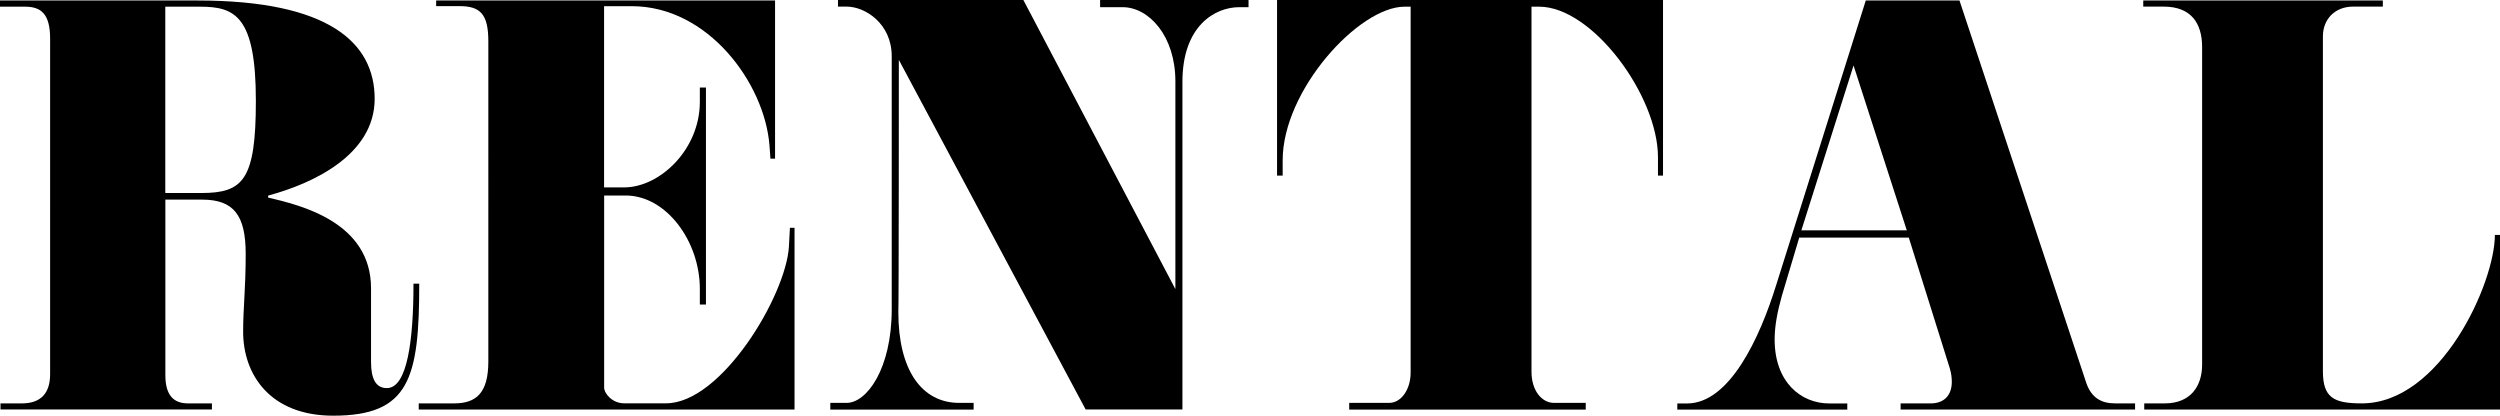
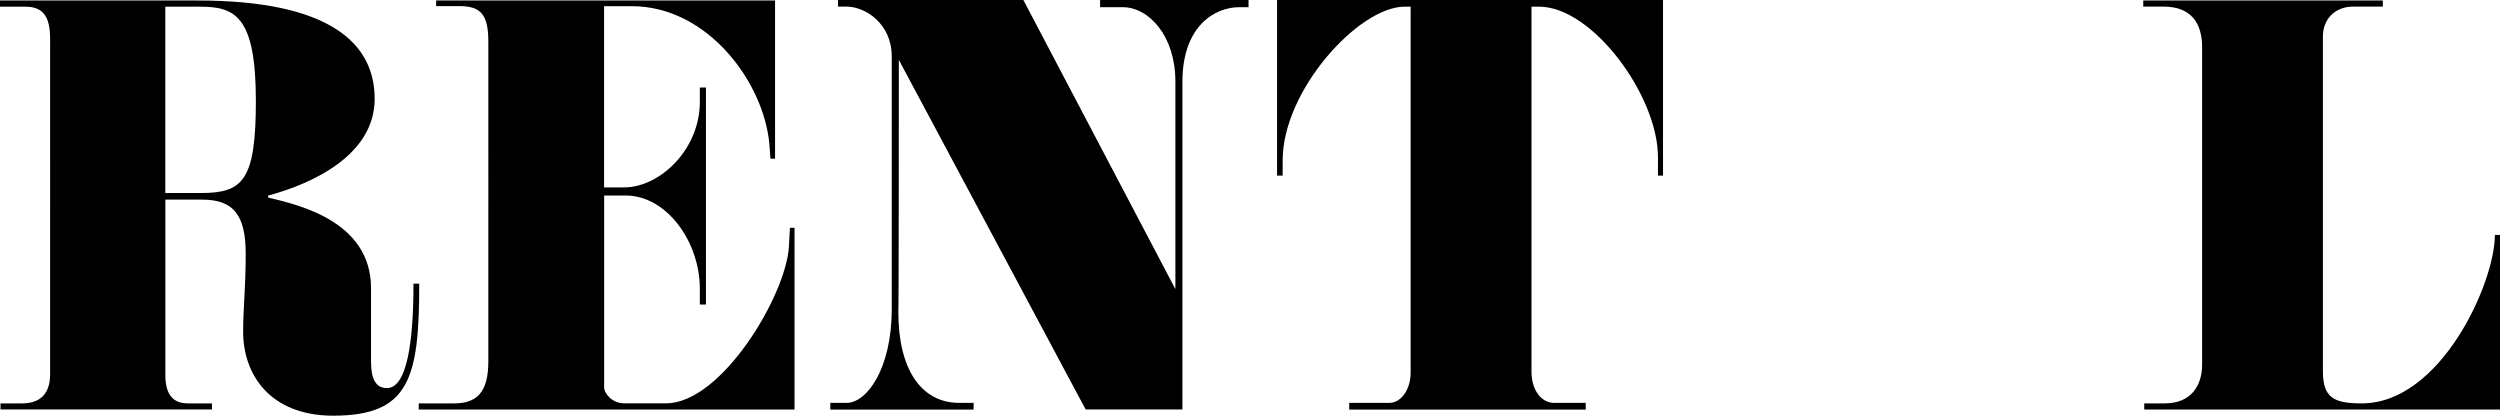
<svg xmlns="http://www.w3.org/2000/svg" id="_レイヤー_2" viewBox="0 0 351.65 58.47">
  <g id="_レイヤー_2-2">
    <path d="m58.97,39.89c0,13.32-1.37,18.58-12.1,18.58-8.86,0-12.67-5.76-12.67-11.81,0-3.38.36-6.05.36-10.95,0-5.4-1.66-7.63-6.12-7.63h-5.18v24.7c0,2.88,1.22,3.96,3.17,3.96h3.38v.86H.07v-.86h3.02c2.66,0,3.96-1.44,3.96-4.1V5.47C7.06,1.94,5.76.94,3.53.94H0V.07h27.79c18.43,0,24.91,5.91,24.91,13.83s-8.78,11.95-14.98,13.61v.29c4.75,1.08,14.47,3.53,14.47,12.75v10.37c0,2.45.72,3.67,2.23,3.67,2.88,0,3.74-6.77,3.74-14.69h.79ZM28.15.94h-4.9v26.21h5.04c5.9,0,7.7-1.8,7.7-12.96,0-11.95-2.95-13.25-7.85-13.25Z" />
    <path d="m111.75,57.6h-52.85v-.86h4.97c3.1,0,4.82-1.44,4.82-5.9V5.83c0-3.89-1.15-4.97-4.1-4.97h-3.24V.07h47.67v22.25h-.65l-.14-1.94c-.72-8.71-8.64-19.51-19.37-19.51h-3.89v25.49h2.81c5.04,0,10.66-5.33,10.66-12.03v-2.02h.86v30.53h-.86v-2.23c0-6.62-4.68-13.11-10.44-13.11h-3.02v27c0,.86,1.15,2.23,2.81,2.23h5.9c7.78,0,16.85-15.12,17.28-22.03l.14-2.66h.65v25.56Z" />
    <path d="m175.61,1.01h-1.3c-3.38,0-7.99,2.59-7.99,10.51v46.08h-13.61l-26.28-49.18s0,34.85-.07,35.5c0,8.06,3.24,12.75,8.57,12.75h2.02v.94h-20.16v-.94h2.3c2.81,0,6.34-4.75,6.34-13.18V7.92c0-4.61-3.74-6.99-6.34-6.99h-1.22v-.94h26.07l21.39,40.68V11.45c0-6.41-3.74-10.44-7.42-10.44h-3.17V0h20.88v1.01Z" />
    <path d="m233.93,24.7h-.72v-2.59c0-8.64-9.22-21.17-16.71-21.17h-1.08v51.34c0,2.66,1.44,4.39,3.17,4.39h4.46v.94h-33.27v-.94h5.62c1.73,0,3.02-1.94,3.02-4.25V.94h-.86c-6.41,0-17.14,11.74-17.14,21.6v2.16h-.79V0h54.29v24.7Z" />
-     <path d="m300.32,57.6h-32.98v-.86h4.25c1.87,0,2.95-1.15,2.95-3.02,0-.58-.07-1.22-.29-1.94l-5.76-18.36h-15.41l-2.45,8.21c-.65,2.3-1.01,4.32-1.01,6.12,0,5.98,3.67,9,7.7,9h2.52v.86h-23.91v-.86h1.37c5.98,0,10.23-9.22,12.53-16.63L262.44.07h13.18l17.86,53.86c.72,2.02,2.09,2.81,4.03,2.81h2.81v.86Zm-32.11-25.2l-7.49-23.19-7.34,23.19h14.83Z" />
    <path d="m351.65,57.6h-50.04v-.86h2.88c3.67,0,5.26-2.45,5.26-5.47V6.62c0-3.38-1.58-5.69-5.4-5.69h-2.88V.07h33.7v.86h-4.18c-2.59,0-4.25,1.8-4.25,4.18v47.09c0,3.74,1.51,4.54,5.47,4.54,11.09,0,18.72-16.92,18.72-23.69h.72v24.55Z" />
  </g>
</svg>